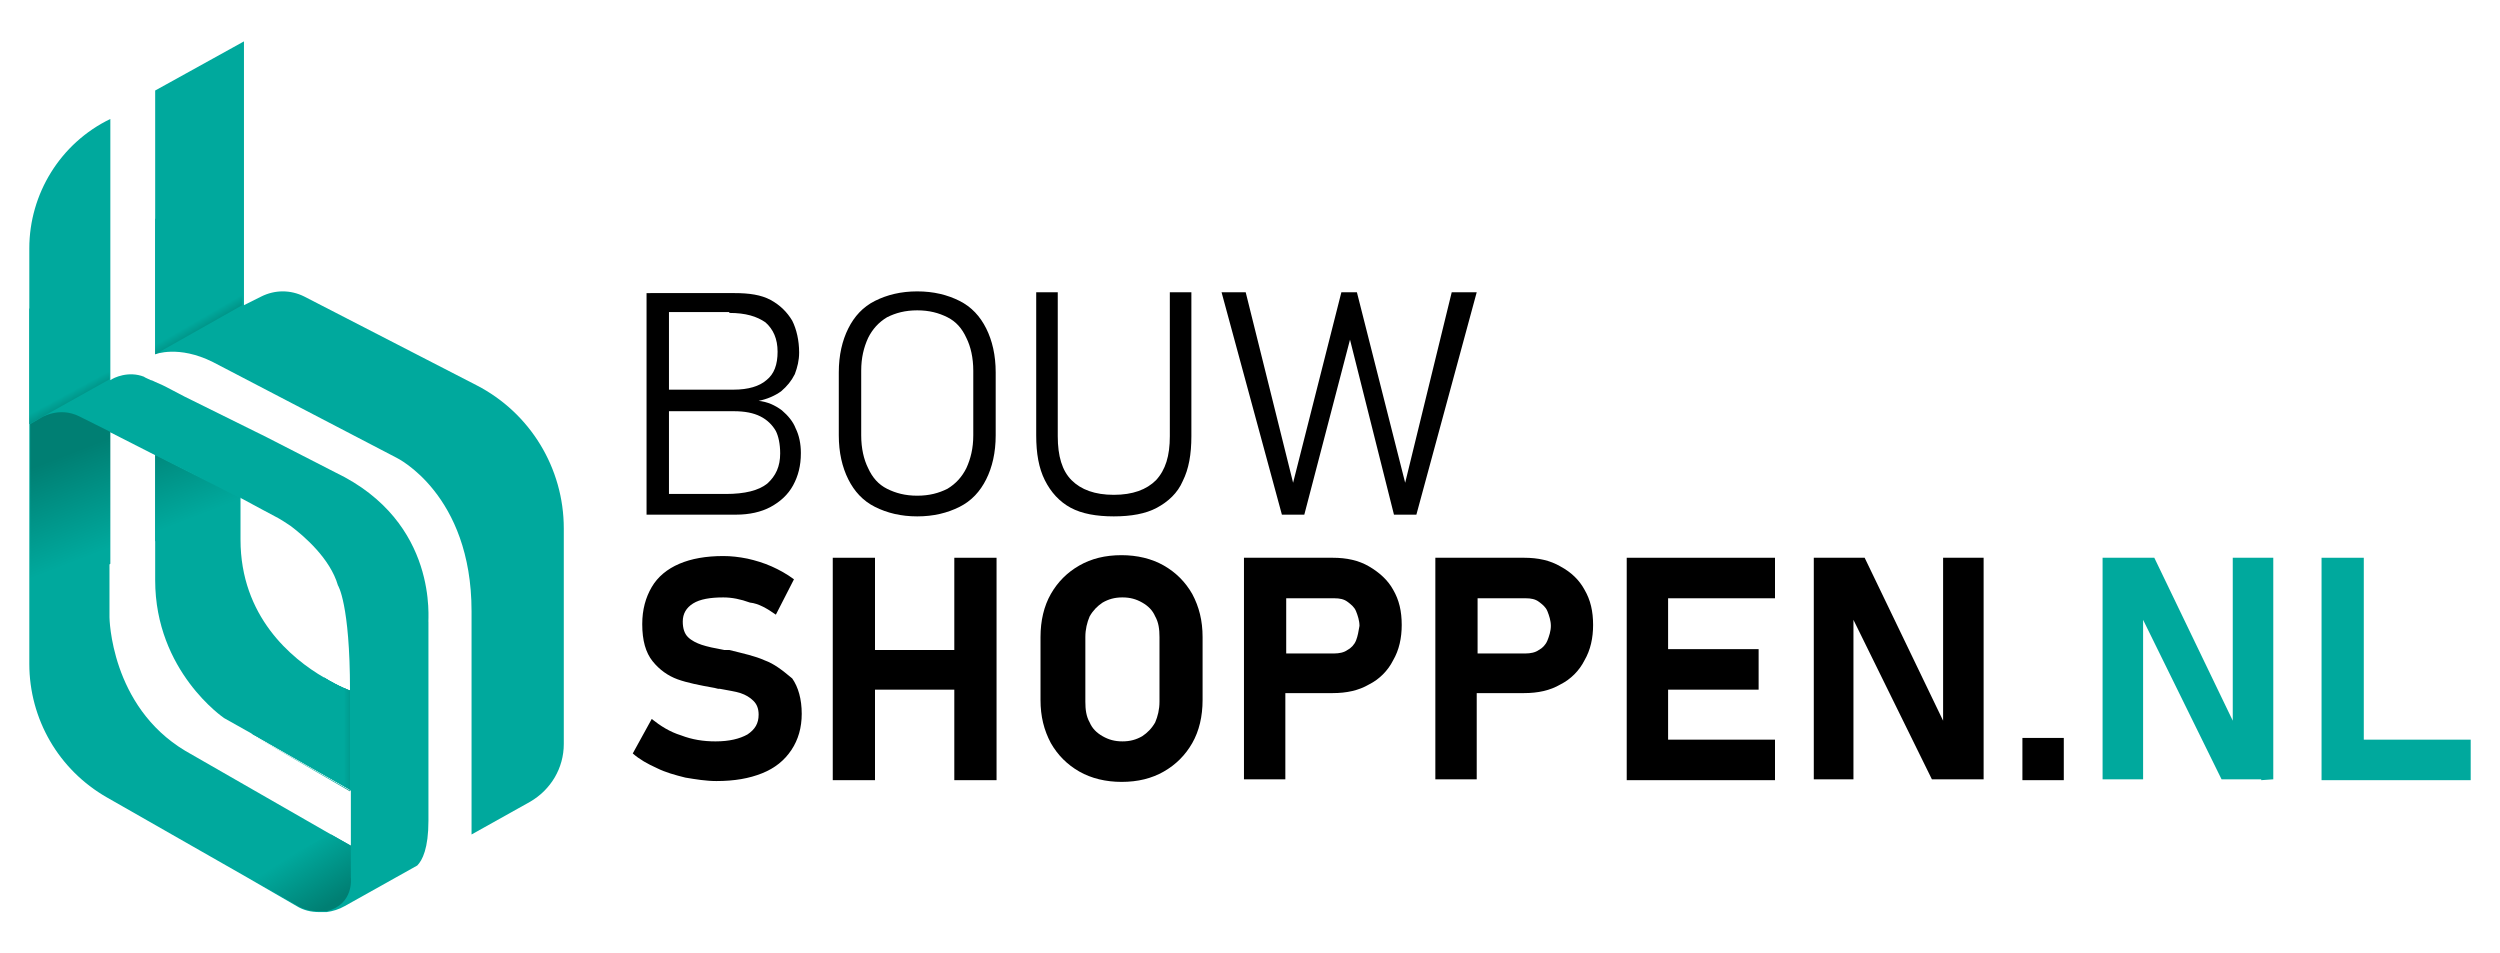
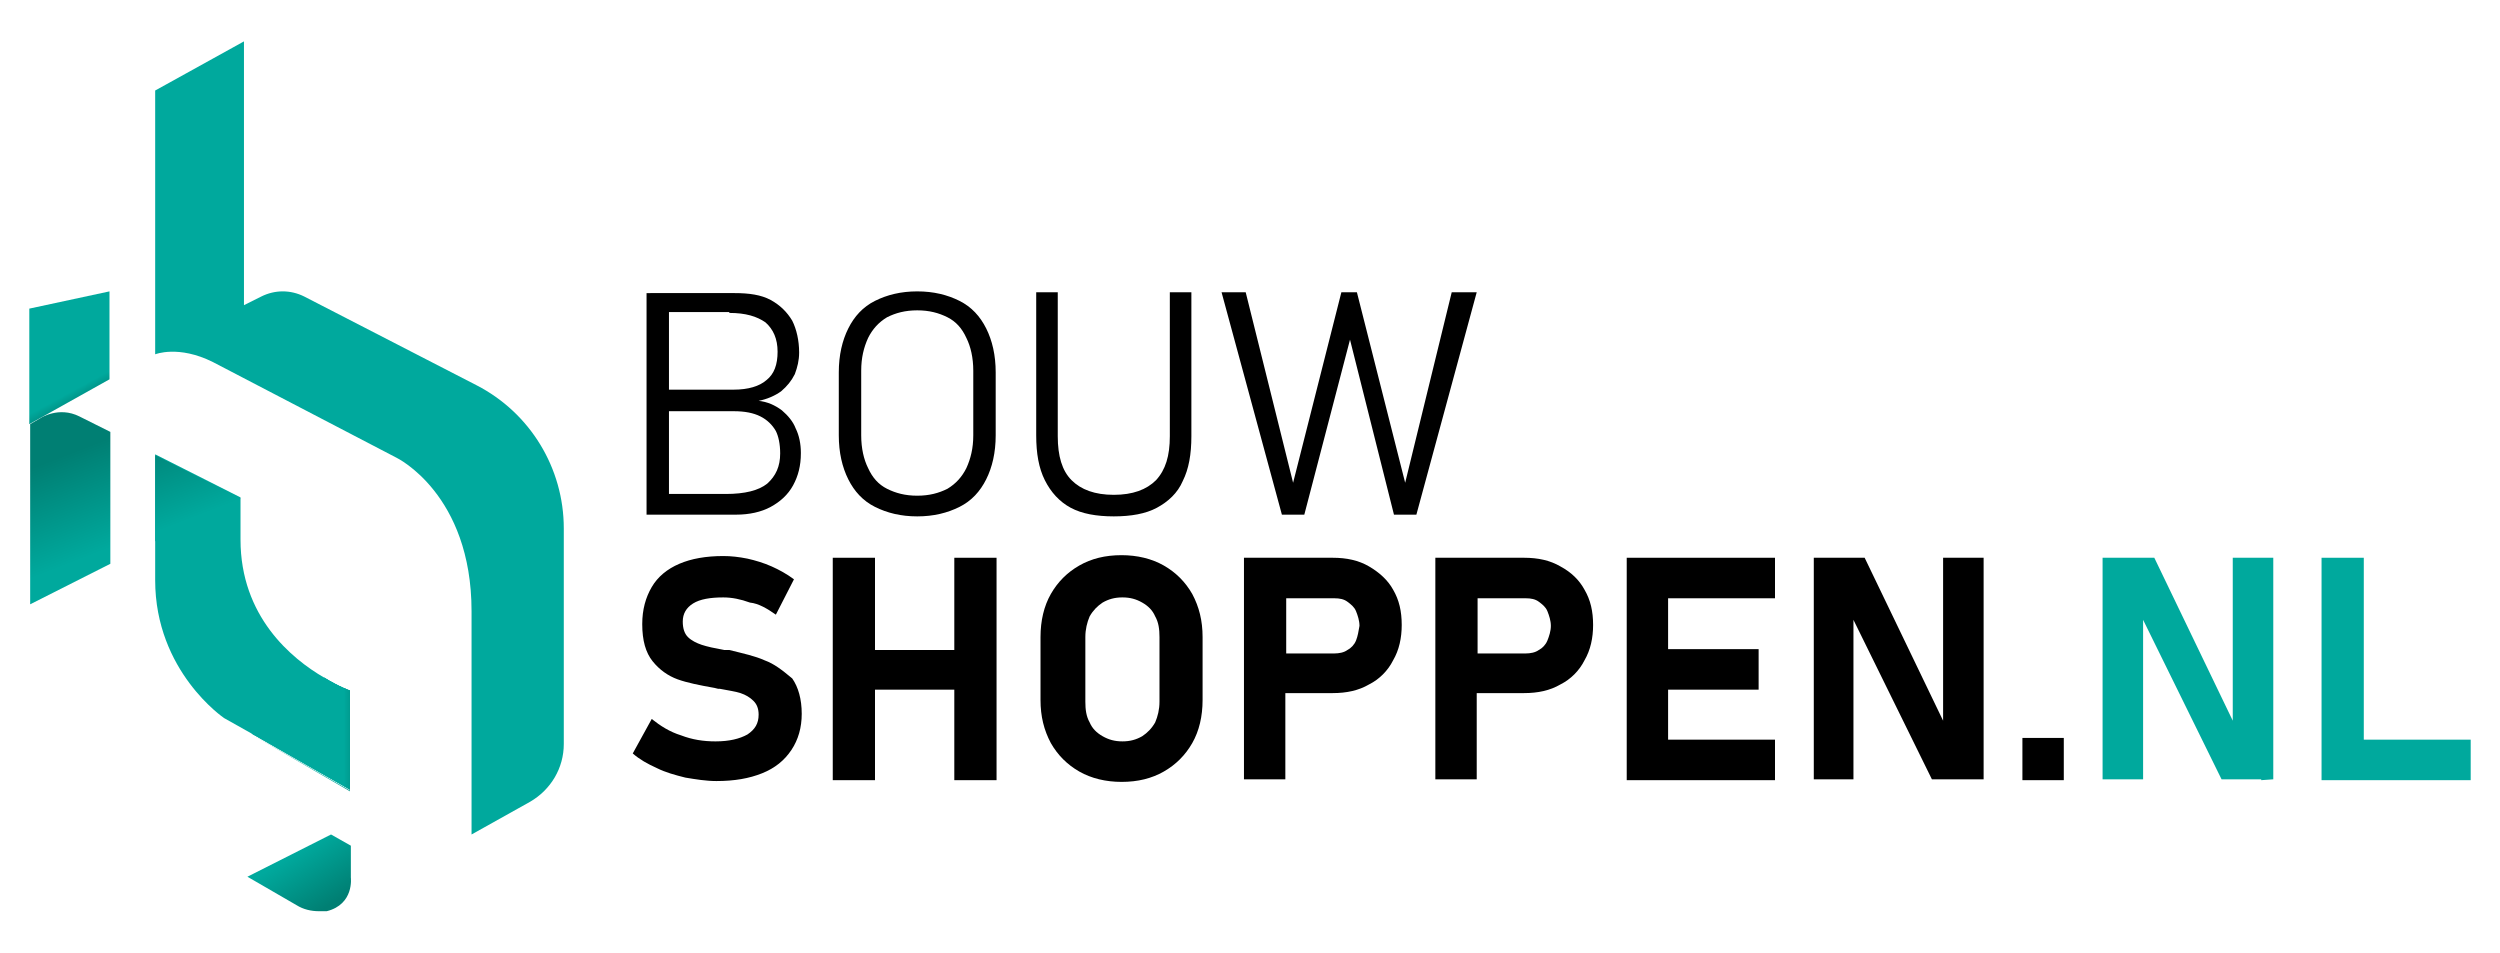
<svg xmlns="http://www.w3.org/2000/svg" version="1.1" id="Laag_1" x="0px" y="0px" viewBox="0 0 290 110.5" style="enable-background:new 0 0 290 110.5;" xml:space="preserve">
  <style type="text/css">
	.st0{fill:#00A99D;}
	.st1{fill:url(#SVGID_1_);}
	.st2{fill:none;}
	.st3{fill:#007F73;}
	.st4{fill:url(#SVGID_2_);}
	.st5{fill:url(#SVGID_3_);}
	.st6{fill:url(#SVGID_4_);}
	.st7{fill:url(#SVGID_5_);}
	.st8{fill:url(#SVGID_6_);}
	.st9{fill:url(#SVGID_7_);}
	.st10{fill:url(#SVGID_8_);}
	.st11{fill:url(#SVGID_9_);}
</style>
  <g>
    <path class="st0" d="M55.3,44.7l-20-10.3c-1.6-0.8-3.4-0.8-5,0l-2,1V4.8L18,10.5v30.6c0,0,2.7-1.1,6.7,0.9L46,53.1   c0,0,8.7,4.2,8.7,17.8c0,10.5,0,21.5,0,25.9l6.8-3.8c2.4-1.4,3.9-3.9,3.9-6.7v-25C65.4,54.3,61.5,47.9,55.3,44.7z" />
-     <path class="st0" d="M38.9,54.8l-8-4.1L21.4,46l-2.1-1.1l0,0l-0.4-0.2L18,44.3c-0.2-0.1-0.4-0.2-0.5-0.2c-0.4-0.2-0.7-0.3-0.8-0.4   c-1.8-0.7-3.5,0.1-3.9,0.4l0,0v-3.4V13.8C7,16.6,3.4,22.5,3.4,28.8v21.9v19.3V77c0,6.4,3.4,12.3,9,15.5l16.3,9.3l5.7,3.3   c0.8,0.5,1.7,0.7,2.6,0.7l0.4,0c0.2,0,0.4,0,0.5,0c0.7-0.1,1.4-0.3,2.1-0.7l8.4-4.7c0.6-0.6,1.3-2,1.3-5.2v-23   C49.6,72.1,51,60.6,38.9,54.8z M12.7,50.1l5.3,2.7l3.4,1.7l6.4,3.3v-0.1l2.6,1.4l1.5,0.8c0.6,0.3,1.2,0.7,1.8,1.1   c1.6,1.2,4.6,3.8,5.5,6.9c0,0,1.4,2.1,1.4,12.2v11.6l0.1,0v6.4l-2.3-1.3l-16.9-9.7c-8.7-5.2-8.8-15.5-8.8-15.5v-6.2V50.1" />
    <linearGradient id="SVGID_1_" gradientUnits="userSpaceOnUse" x1="43.461" y1="72.26" x2="39.149" y2="72.26">
      <stop offset="0" style="stop-color:#007F73" />
      <stop offset="1" style="stop-color:#00A99D" />
    </linearGradient>
    <path class="st1" d="M37.6,78.6c-3.8-2.2-9.7-7.1-9.7-16v-4.9l-9.9-5v14.6c0,10.6,8,16,8,16l3.2,1.8l11.4,6.5V80.1   C40.6,80.1,39.4,79.7,37.6,78.6z" />
    <g>
      <g>
        <g>
          <path class="st2" d="M12.7,71.6c0,0,0.1,10.3,8.8,15.5l19.1,11v-6.4L26,83.3c0,0-8-5.4-8-16V52.8l-5.3-2.7V71.6z" />
          <g>
            <path class="st2" d="M12.7,71.6c0,0,0.1,10.3,8.8,15.5l19.1,11v-6.4L26,83.3c0,0-8-5.4-8-16V52.8l-5.3-2.7V71.6z" />
            <path class="st2" d="M27.9,57.8v4.9c0,13,12.8,17.5,12.8,17.5c0-10.1-1.4-12.2-1.4-12.2c-3.6-6.5-6.5-7.6-6.5-7.6l-2.2-1.2l0,0       L27.9,57.8z" />
-             <polygon class="st2" points="27.9,57.8 30.5,59.1 30.5,59.1 27.9,57.7      " />
          </g>
        </g>
        <g>
          <path class="st2" d="M12.7,71.6c0,0,0.1,10.3,8.8,15.5l19.1,11v-6.4L26,83.3c0,0-8-5.4-8-16v-4.6l-5.3,2.6V71.6z" />
          <polygon class="st2" points="18,62.8 18,52.8 27.9,57.8 12.7,50.1 12.7,65.4     " />
        </g>
        <g>
          <path d="M90.7,47.6c-0.8-0.6-1.7-1-2.7-1.1c1-0.2,1.9-0.6,2.6-1.1c0.7-0.6,1.2-1.2,1.6-2c0.3-0.8,0.5-1.6,0.5-2.5      c0-1.4-0.3-2.7-0.8-3.7c-0.6-1-1.4-1.8-2.5-2.4c-1.1-0.6-2.5-0.8-4.2-0.8h-7.6h-0.4H75v25.7h2.1h0.4h7.9c1.5,0,2.9-0.3,4-0.9      c1.1-0.6,2-1.4,2.6-2.5c0.6-1.1,0.9-2.3,0.9-3.7v-0.1c0-1-0.2-2-0.6-2.8C92,48.9,91.4,48.2,90.7,47.6z M84.6,36.3      c1.9,0,3.2,0.4,4.2,1.1c0.9,0.8,1.4,1.9,1.4,3.4c0,1.5-0.4,2.6-1.3,3.3c-0.8,0.7-2.1,1.1-3.8,1.1h-7.5v-9H84.6z M90.5,52.6      c0,1.5-0.5,2.6-1.5,3.5c-1,0.8-2.6,1.2-4.8,1.2h-6.6v-9.6h7.5c1.3,0,2.3,0.2,3.1,0.6c0.8,0.4,1.4,1,1.8,1.7      C90.3,50.6,90.5,51.5,90.5,52.6L90.5,52.6z" />
          <path d="M101.5,58.8c1.4,0.7,3,1.1,4.9,1.1c1.9,0,3.5-0.4,4.9-1.1c1.4-0.7,2.4-1.8,3.1-3.2c0.7-1.4,1.1-3.1,1.1-5.1v-7.3      c0-2-0.4-3.7-1.1-5.1c-0.7-1.4-1.7-2.5-3.1-3.2c-1.4-0.7-3-1.1-4.9-1.1c-1.9,0-3.5,0.4-4.9,1.1c-1.4,0.7-2.4,1.8-3.1,3.2      c-0.7,1.4-1.1,3.1-1.1,5.1v7.3c0,2,0.4,3.7,1.1,5.1C99.1,57,100.1,58.1,101.5,58.8z M99.9,43c0-1.5,0.3-2.7,0.8-3.8      c0.5-1,1.2-1.8,2.2-2.4c1-0.5,2.1-0.8,3.5-0.8c1.4,0,2.5,0.3,3.5,0.8c1,0.5,1.7,1.3,2.2,2.4c0.5,1,0.8,2.3,0.8,3.8v7.5      c0,1.5-0.3,2.7-0.8,3.8c-0.5,1-1.2,1.8-2.2,2.4c-1,0.5-2.1,0.8-3.5,0.8c-1.4,0-2.5-0.3-3.5-0.8c-1-0.5-1.7-1.3-2.2-2.4      c-0.5-1-0.8-2.3-0.8-3.8V43z" />
          <path d="M124.2,58.9c1.3,0.7,3,1,5,1s3.7-0.3,5-1c1.3-0.7,2.4-1.7,3-3.1c0.7-1.4,1-3.1,1-5.2V33.9h-2.5v16.7      c0,2.3-0.5,3.9-1.6,5.1c-1.1,1.1-2.7,1.7-4.9,1.7c-2.2,0-3.8-0.6-4.9-1.7c-1.1-1.1-1.6-2.8-1.6-5.1V33.9h-2.5v16.6      c0,2.1,0.3,3.8,1,5.2C121.9,57.1,122.9,58.2,124.2,58.9z" />
          <polygon points="168.4,33.9 163,56 157.4,33.9 155.6,33.9 150,56 144.5,33.9 141.7,33.9 148.7,59.7 151.3,59.7 156.6,39.4       161.7,59.7 164.3,59.7 171.3,33.9     " />
          <path d="M88.7,76.6c-1.1-0.5-2.5-0.8-4.1-1.2c-0.1,0-0.1,0-0.2,0c-0.1,0-0.1,0-0.2,0c0,0-0.1,0-0.1,0c0,0-0.1,0-0.1,0      c-1.1-0.2-2-0.4-2.6-0.6c-0.6-0.2-1.2-0.5-1.6-0.9c-0.4-0.4-0.6-1-0.6-1.8v0c0-0.9,0.4-1.6,1.2-2.1s2-0.7,3.5-0.7      c1,0,2,0.2,3.1,0.6C88,70,89,70.6,90,71.3l2.1-4.1c-0.8-0.6-1.7-1.1-2.6-1.5c-0.9-0.4-1.9-0.7-2.8-0.9c-1-0.2-1.9-0.3-2.8-0.3      c-2,0-3.7,0.3-5.1,0.9s-2.5,1.5-3.2,2.7c-0.7,1.2-1.1,2.6-1.1,4.3v0c0,1.9,0.4,3.3,1.2,4.3c0.8,1,1.8,1.7,2.9,2.1      c1.1,0.4,2.6,0.7,4.3,1l0.4,0.1c0,0,0.1,0,0.1,0c0,0,0.1,0,0.1,0c1,0.2,1.8,0.3,2.4,0.5c0.6,0.2,1.1,0.5,1.5,0.9      c0.4,0.4,0.6,0.9,0.6,1.6v0c0,1-0.4,1.7-1.3,2.3c-0.9,0.5-2.1,0.8-3.7,0.8c-1.4,0-2.7-0.2-4-0.7c-1.3-0.4-2.4-1.1-3.4-1.9      l-2.2,4c0.8,0.7,1.7,1.2,2.8,1.7c1,0.5,2.1,0.8,3.3,1.1c1.2,0.2,2.4,0.4,3.6,0.4c2.1,0,3.8-0.3,5.3-0.9c1.5-0.6,2.6-1.5,3.4-2.7      c0.8-1.2,1.2-2.6,1.2-4.2v0c0-1.7-0.4-3.1-1.1-4.1C90.7,77.7,89.8,77,88.7,76.6z" />
          <polygon points="110.7,75.4 101.5,75.4 101.5,64.7 96.6,64.7 96.6,90.5 101.5,90.5 101.5,80 110.7,80 110.7,90.5 115.6,90.5       115.6,64.7 110.7,64.7     " />
          <path d="M135,65.6c-1.4-0.8-3.1-1.2-4.9-1.2c-1.9,0-3.5,0.4-4.9,1.2c-1.4,0.8-2.5,1.9-3.3,3.3c-0.8,1.4-1.2,3.1-1.2,5v7.3      c0,1.9,0.4,3.5,1.2,5c0.8,1.4,1.9,2.5,3.3,3.3c1.4,0.8,3.1,1.2,4.9,1.2c1.9,0,3.5-0.4,4.9-1.2c1.4-0.8,2.5-1.9,3.3-3.3      c0.8-1.4,1.2-3.1,1.2-5v-7.3c0-1.9-0.4-3.5-1.2-5C137.5,67.5,136.4,66.4,135,65.6z M134.5,81.4c0,0.9-0.2,1.7-0.5,2.4      c-0.4,0.7-0.9,1.2-1.5,1.6c-0.7,0.4-1.4,0.6-2.3,0.6c-0.9,0-1.6-0.2-2.3-0.6c-0.7-0.4-1.2-0.9-1.5-1.6c-0.4-0.7-0.5-1.5-0.5-2.4      v-7.5c0-0.9,0.2-1.7,0.5-2.4c0.4-0.7,0.9-1.2,1.5-1.6c0.7-0.4,1.4-0.6,2.3-0.6c0.9,0,1.6,0.2,2.3,0.6c0.7,0.4,1.2,0.9,1.5,1.6      c0.4,0.7,0.5,1.5,0.5,2.4V81.4z" />
          <path d="M158.8,65.7c-1.2-0.7-2.6-1-4.2-1h-5.5h-2.6h-2.2v25.7h4.8v-10h5.5c1.6,0,3-0.3,4.2-1c1.2-0.6,2.2-1.6,2.8-2.8      c0.7-1.2,1-2.6,1-4.1c0-1.6-0.3-2.9-1-4.1C161,67.3,160,66.4,158.8,65.7z M157.3,74.3c-0.2,0.5-0.6,0.9-1,1.1      c-0.4,0.3-1,0.4-1.5,0.4h-5.6v-6.4h5.6c0.6,0,1.1,0.1,1.5,0.4c0.4,0.3,0.8,0.6,1,1.1c0.2,0.5,0.4,1.1,0.4,1.7      C157.6,73.2,157.5,73.8,157.3,74.3z" />
          <path d="M181,65.7c-1.2-0.7-2.6-1-4.2-1h-5.5h-2.6h-2.2v25.7h4.8v-10h5.5c1.6,0,3-0.3,4.2-1c1.2-0.6,2.2-1.6,2.8-2.8      c0.7-1.2,1-2.6,1-4.1c0-1.6-0.3-2.9-1-4.1C183.2,67.3,182.3,66.4,181,65.7z M179.5,74.3c-0.2,0.5-0.6,0.9-1,1.1      c-0.4,0.3-1,0.4-1.5,0.4h-5.6v-6.4h5.6c0.6,0,1.1,0.1,1.5,0.4c0.4,0.3,0.8,0.6,1,1.1c0.2,0.5,0.4,1.1,0.4,1.7      C179.9,73.2,179.7,73.8,179.5,74.3z" />
          <polygon points="190.4,64.7 188.7,64.7 188.7,90.5 190.4,90.5 193.5,90.5 205.9,90.5 205.9,85.8 193.5,85.8 193.5,80 204,80       204,75.3 193.5,75.3 193.5,69.4 205.9,69.4 205.9,64.7 193.5,64.7     " />
          <polygon points="225.4,83.6 216.3,64.7 210.4,64.7 210.4,90.4 215,90.4 215,71.9 224.1,90.4 230.1,90.4 230.1,64.7 225.4,64.7           " />
          <rect x="234.6" y="85.6" width="4.8" height="4.9" />
        </g>
      </g>
      <polygon class="st0" points="259,64.7 259,83.6 249.9,64.7 243.9,64.7 243.9,74.2 243.9,90.4 248.6,90.4 248.6,71.9 248.6,71.9     248.6,71.9 257.7,90.4 262.3,90.4 262.3,90.5 263.7,90.4 263.7,81.2 263.7,64.7   " />
      <polygon class="st0" points="274.2,85.8 274.2,64.7 269.3,64.7 269.3,90.5 271.5,90.5 274.2,90.5 286.6,90.5 286.6,85.8   " />
    </g>
    <g>
      <path class="st2" d="M40.6,80.1c0-10.1-1.4-12.2-1.4-12.2c-0.9-3-3.9-5.6-5.5-6.9c-0.6-0.4-1.2-0.8-1.8-1.1l-1.5-0.8l-2.6-1.4v0.1    v4.9C27.9,75.7,40.6,80.1,40.6,80.1z" />
      <path class="st0" d="M37.3,105.7l-0.4,0C37.1,105.7,37.2,105.7,37.3,105.7z" />
      <path class="st3" d="M37.7,105.7c0.1,0,0.1,0,0.2,0c-0.2,0-0.4,0-0.5,0L37.7,105.7z" />
    </g>
    <g>
      <path class="st2" d="M37.6,78.6l2-0.9l1.1,2.4c0-10.1-1.4-12.2-1.4-12.2c-0.9-3-3.9-5.6-5.5-6.9c-0.6-0.4-1.2-0.8-1.8-1.1    l-1.5-0.8l-2.6-1.4v0.1v4.9C27.9,71.5,33.8,76.4,37.6,78.6z" />
      <linearGradient id="SVGID_2_" gradientUnits="userSpaceOnUse" x1="38.321" y1="94.297" x2="37.268" y2="92.484">
        <stop offset="0" style="stop-color:#007F73" />
        <stop offset="1" style="stop-color:#00A99D" />
      </linearGradient>
      <polygon class="st4" points="40.6,91.8 40.6,91.7 29.2,85.2   " />
      <path class="st0" d="M37.6,78.6L37.6,78.6l-8.4,6.5l0,0l11.4,6.5V80.1C40.6,80.1,39.4,79.7,37.6,78.6z" />
    </g>
    <linearGradient id="SVGID_3_" gradientUnits="userSpaceOnUse" x1="42.07" y1="85.181" x2="39.89" y2="85.181">
      <stop offset="0" style="stop-color:#007F73" />
      <stop offset="1" style="stop-color:#00A99D" />
    </linearGradient>
-     <path class="st5" d="M37.6,78.6L37.6,78.6l-8.4,6.5l0,0l11.4,6.5V80.1C40.6,80.1,39.4,79.7,37.6,78.6z" />
+     <path class="st5" d="M37.6,78.6L37.6,78.6l-8.4,6.5l11.4,6.5V80.1C40.6,80.1,39.4,79.7,37.6,78.6z" />
    <linearGradient id="SVGID_4_" gradientUnits="userSpaceOnUse" x1="12.746" y1="43.987" x2="12.746" y2="43.987">
      <stop offset="0" style="stop-color:#007F73" />
      <stop offset="1" style="stop-color:#00A99D" />
    </linearGradient>
    <path class="st6" d="M12.7,44" />
    <linearGradient id="SVGID_5_" gradientUnits="userSpaceOnUse" x1="18.82" y1="49.607" x2="22.818" y2="59.934">
      <stop offset="0" style="stop-color:#007F73" />
      <stop offset="1" style="stop-color:#00A99D" />
    </linearGradient>
    <polygon class="st7" points="18,62.8 27.9,57.8 18,52.8  " />
    <linearGradient id="SVGID_6_" gradientUnits="userSpaceOnUse" x1="26.968" y1="37.401" x2="25.844" y2="35.464">
      <stop offset="0" style="stop-color:#007F73" />
      <stop offset="1" style="stop-color:#00A99D" />
    </linearGradient>
-     <polygon class="st8" points="28.1,35.4 18,41.1 18,25.4 28.1,20.3  " />
    <linearGradient id="SVGID_7_" gradientUnits="userSpaceOnUse" x1="34.096" y1="98.993" x2="38.031" y2="105.114">
      <stop offset="0" style="stop-color:#00A99D" />
      <stop offset="1" style="stop-color:#007F73" />
    </linearGradient>
    <path class="st9" d="M40.7,101.8v-3.7l-2.3-1.3l-9.7,4.9l5.7,3.3c0.8,0.5,1.7,0.7,2.6,0.7l0.4,0c0.2,0,0.4,0,0.5,0   C41.1,104.9,40.7,101.8,40.7,101.8z" />
    <linearGradient id="SVGID_8_" gradientUnits="userSpaceOnUse" x1="10.761" y1="46.453" x2="9.761" y2="44.61">
      <stop offset="0" style="stop-color:#007F73" />
      <stop offset="1" style="stop-color:#00A99D" />
    </linearGradient>
    <polygon class="st10" points="3.4,49.2 12.7,44 12.7,33.8 3.4,35.8  " />
    <linearGradient id="SVGID_9_" gradientUnits="userSpaceOnUse" x1="5.548" y1="53.546" x2="9.876" y2="64.726">
      <stop offset="0" style="stop-color:#007F73" />
      <stop offset="1" style="stop-color:#00A99D" />
    </linearGradient>
    <path class="st11" d="M9.2,48.3c-2.4-1.2-4.5,0.2-4.5,0.2l-1.2,0.7v20.9l9.3-4.7V52.3v-2.2L9.2,48.3z" />
  </g>
</svg>